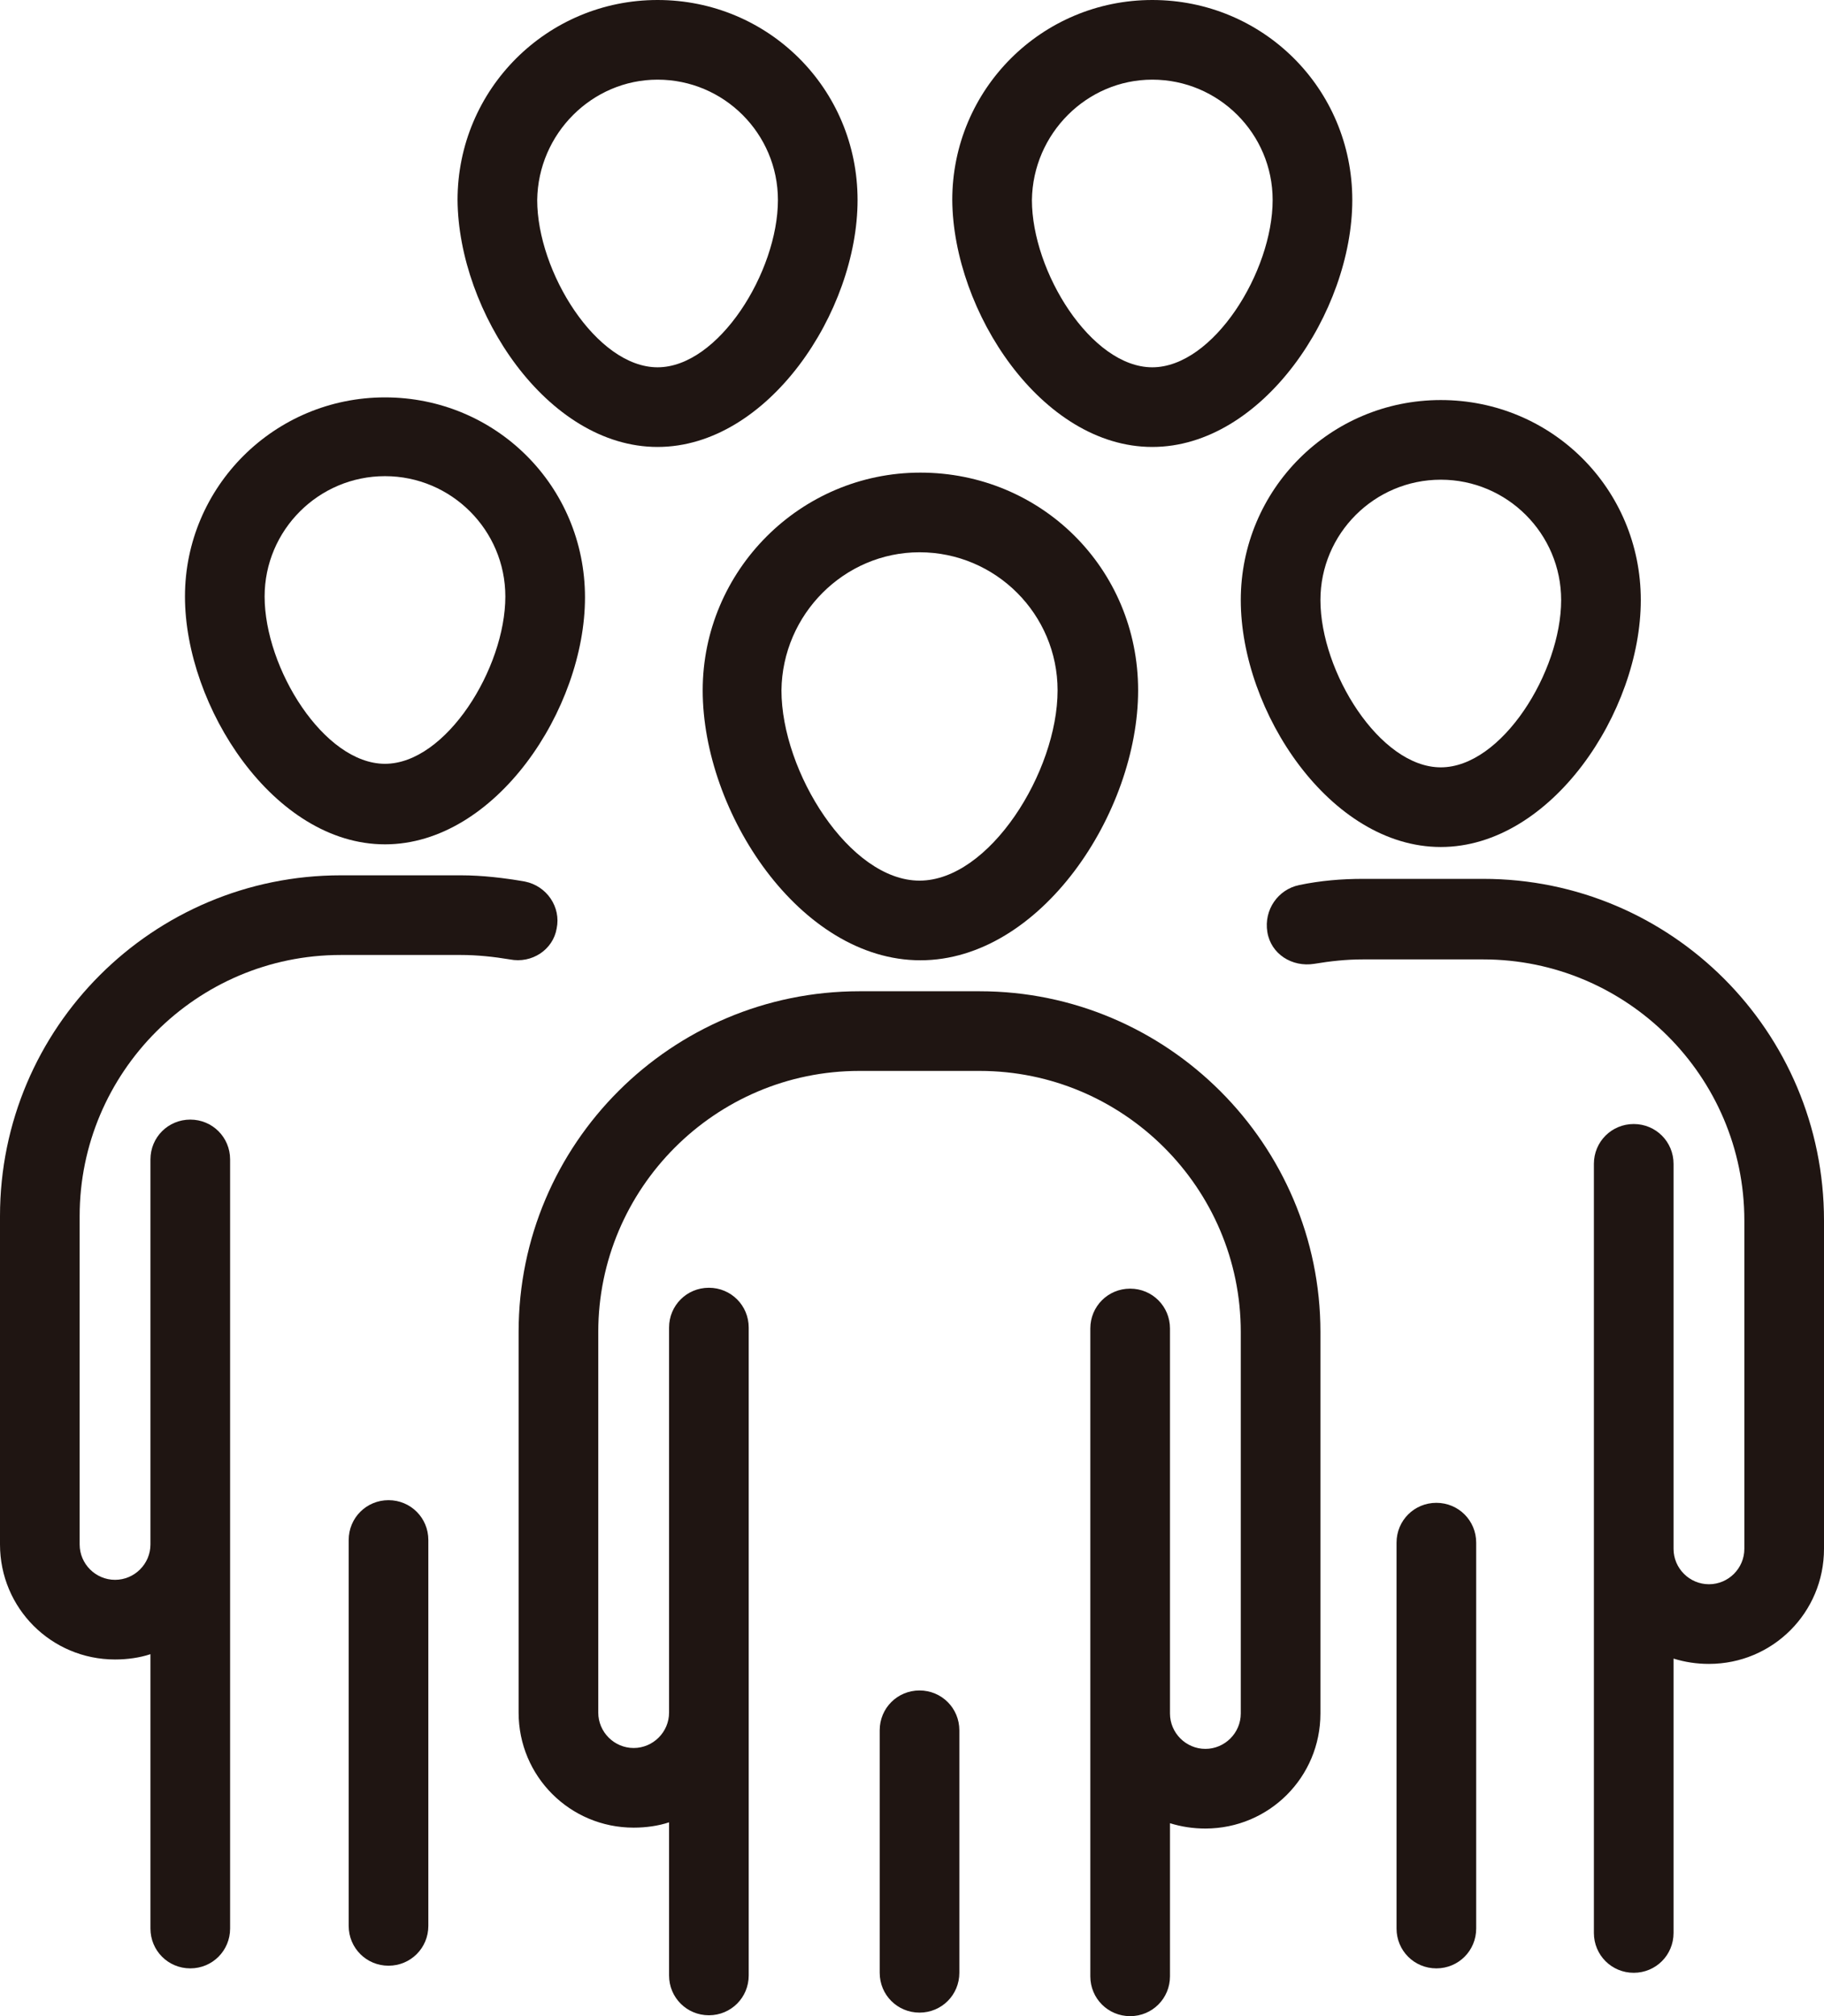
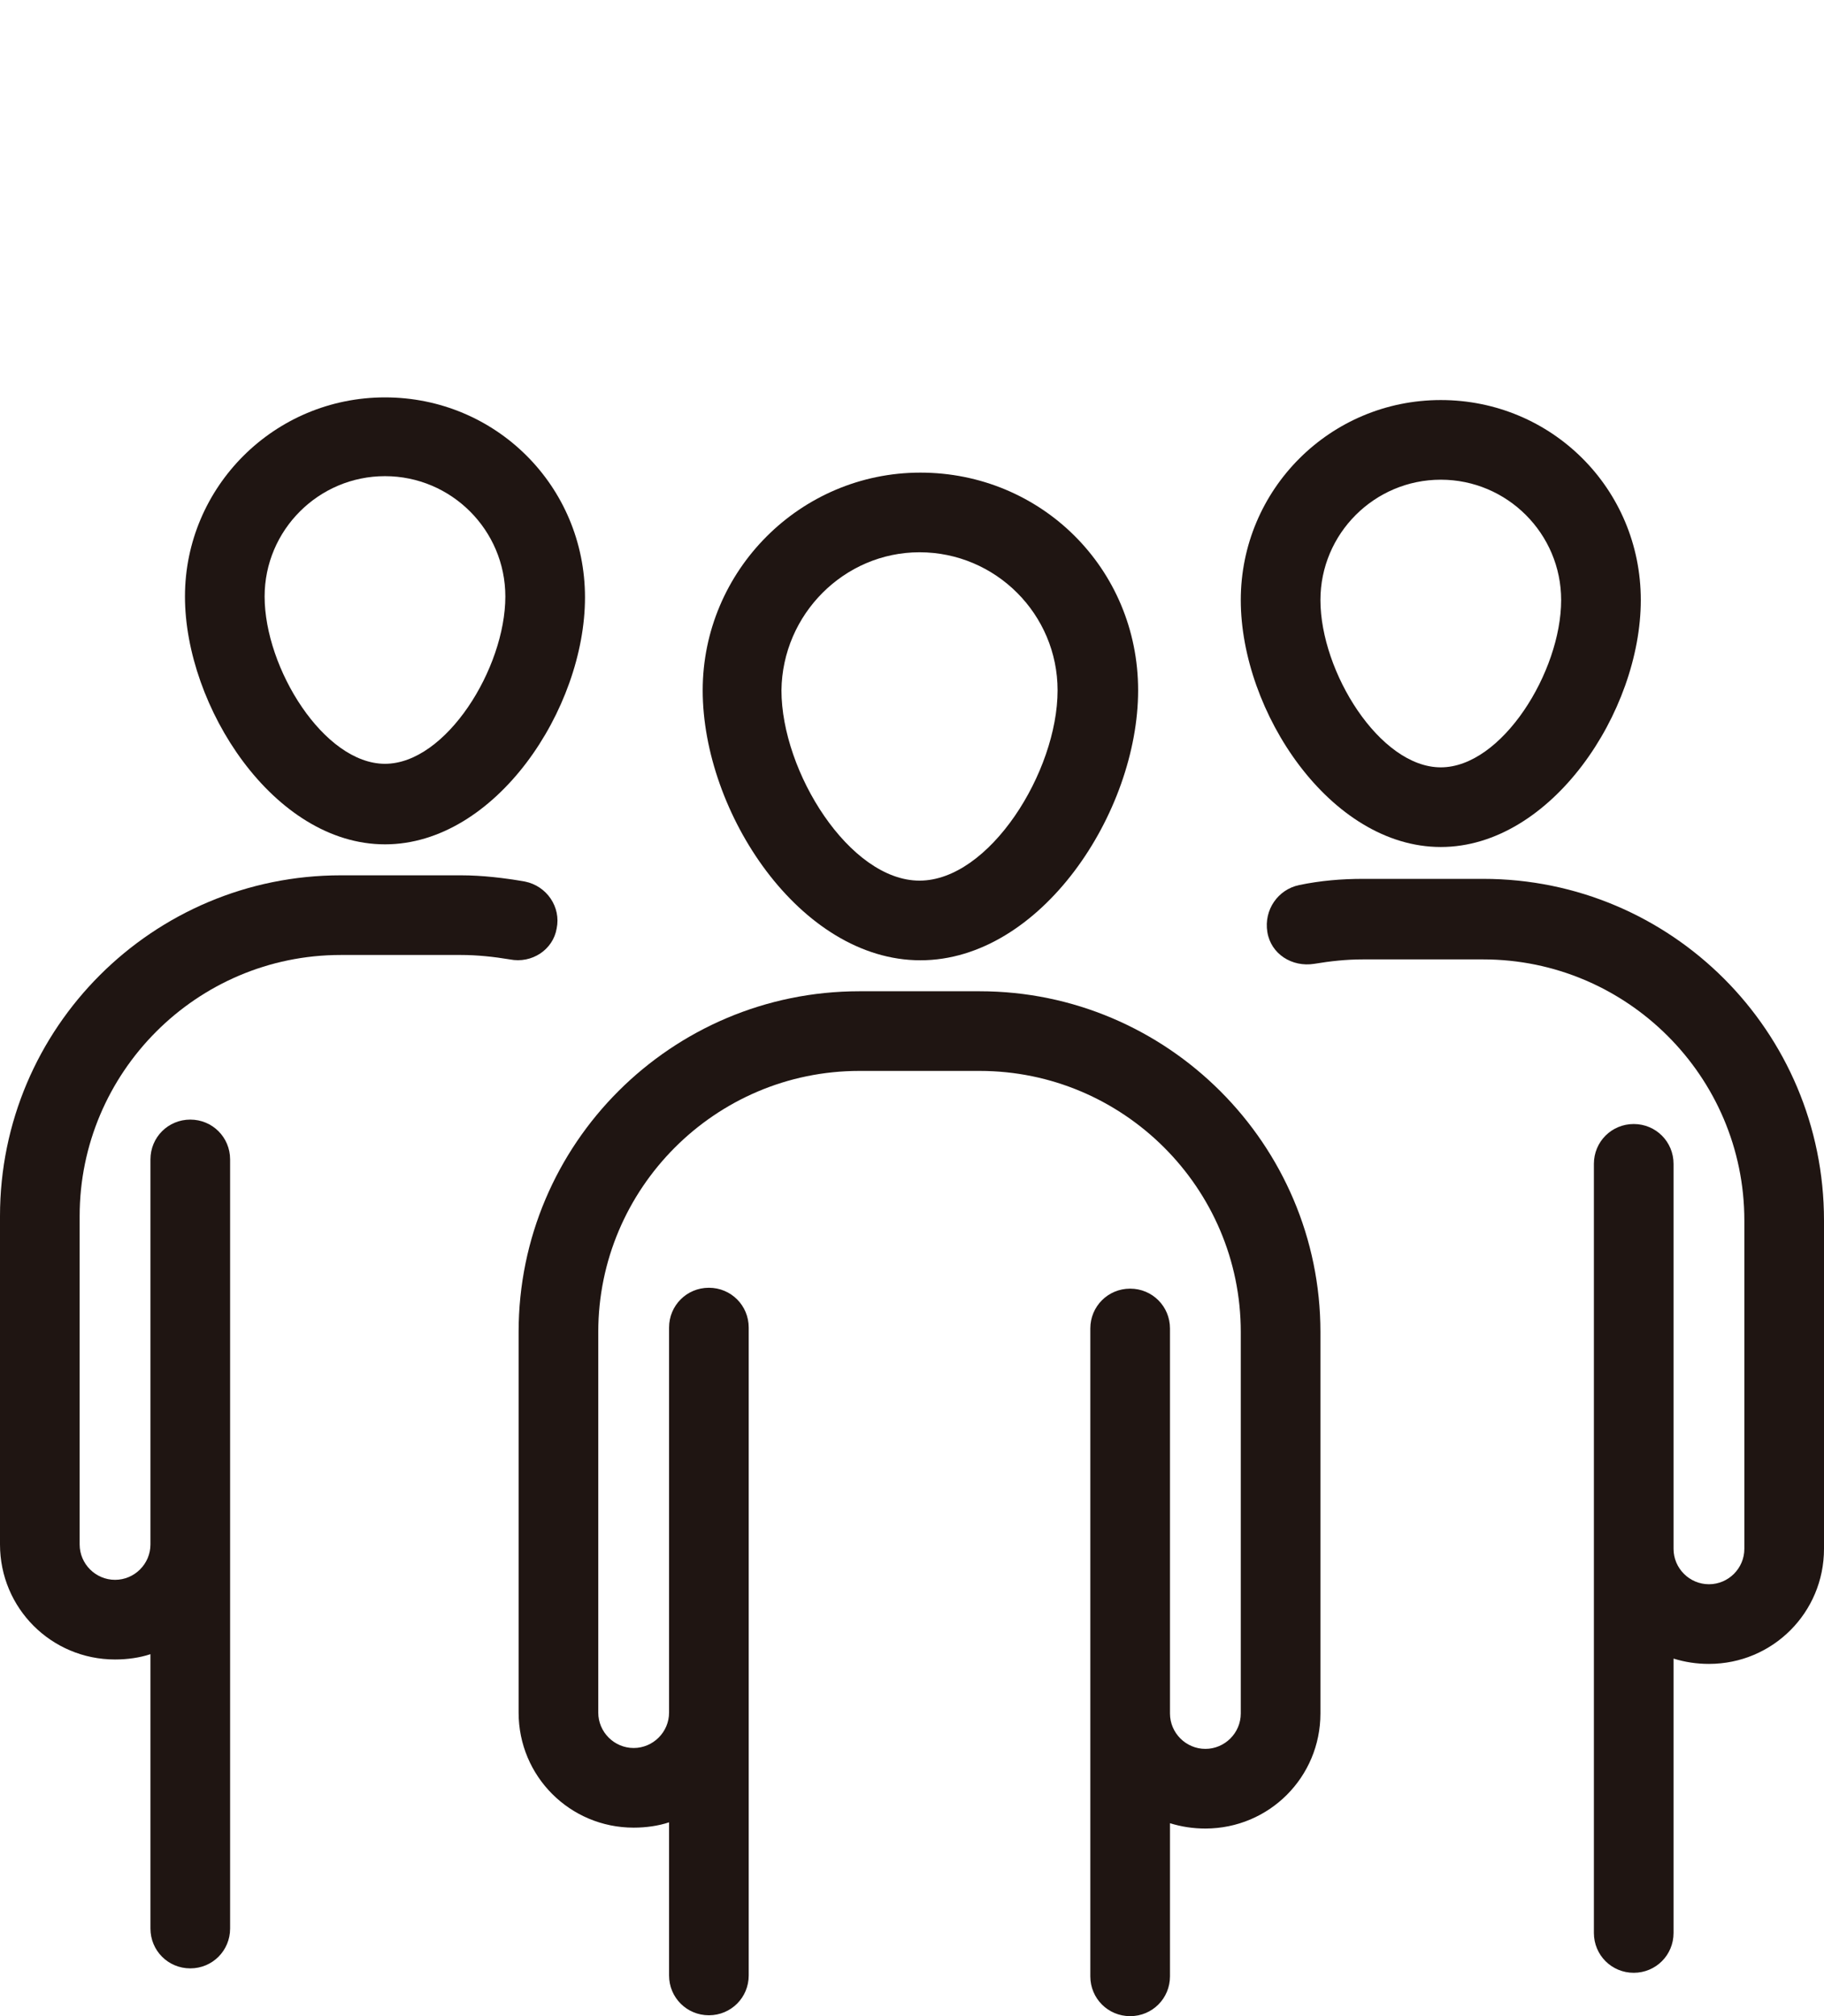
<svg xmlns="http://www.w3.org/2000/svg" id="Calque_2" data-name="Calque 2" viewBox="0 0 206.1 227.8">
  <defs>
    <style>
      .cls-1 {
        fill: #1f1512;
        stroke-width: 0px;
      }
    </style>
  </defs>
  <g id="Calque_1-2" data-name="Calque 1">
    <g>
      <path class="cls-1" d="M110.7,112h-13.6c-21.2,0-38.5,17.2-38.5,38.5v43c0,7.2,5.8,13,13,13,1.4,0,2.8-.2,4-.6v17.3c0,2.5,2,4.5,4.5,4.5s4.5-2,4.5-4.5v-73.2c0-2.5-2-4.5-4.5-4.5s-4.5,2-4.5,4.5v43.5c0,2.2-1.8,4-4,4s-4-1.8-4-4v-43c0-16.2,13.2-29.5,29.5-29.5h13.6c16.2,0,29.5,13.2,29.5,29.5v43.1c0,2.2-1.8,4-4,4s-4-1.8-4-4v-43.5c0-2.5-2-4.5-4.5-4.5s-4.5,2-4.5,4.5v73.2c0,2.5,2,4.5,4.5,4.5s4.5-2,4.5-4.5v-17.3c1.3.4,2.6.6,4,.6,7.2,0,13-5.8,13-13v-43.1c0-21.2-17.3-38.5-38.5-38.5Z" />
-       <path class="cls-1" d="M103.9,191c-2.5,0-4.5,2-4.5,4.5v27.4c0,2.5,2,4.5,4.5,4.5s4.5-2,4.5-4.5v-27.4c0-2.5-2-4.5-4.5-4.5Z" />
      <path class="cls-1" d="M79.4,78c0,13.8,11,30.5,24.6,30.5s24.6-16.7,24.6-30.5-11-24.6-24.6-24.6-24.6,11.1-24.6,24.6ZM103.9,62.4c8.6,0,15.6,7,15.6,15.6,0,9.2-7.7,21.5-15.6,21.5s-15.6-12.3-15.6-21.5c.1-8.6,7.1-15.6,15.6-15.6Z" />
      <path class="cls-1" d="M167.6,99.3h-13.6c-2.4,0-4.8.2-7.2.7-2.4.5-4,2.8-3.6,5.3s2.8,4,5.3,3.6c1.8-.3,3.6-.5,5.5-.5h13.6c16.2,0,29.5,13.2,29.5,29.5v37.1c0,2.2-1.8,4-4,4s-4-1.8-4-4v-43.5c0-2.5-2-4.5-4.5-4.5s-4.5,2-4.5,4.5v86.9c0,2.5,2,4.5,4.5,4.5s4.5-2,4.5-4.5v-31c1.3.4,2.6.6,4,.6,7.2,0,13-5.8,13-13v-37.1c0-21.4-17.3-38.6-38.5-38.6Z" />
-       <path class="cls-1" d="M162.3,169.8c-2.5,0-4.5,2-4.5,4.5v43.6c0,2.5,2,4.5,4.5,4.5s4.5-2,4.5-4.5v-43.6c0-2.5-2-4.5-4.5-4.5Z" />
      <path class="cls-1" d="M140.2,67.8c0,12.6,10.1,27.9,22.6,27.9s22.6-15.3,22.6-27.9-10.1-22.6-22.6-22.6c-12.5,0-22.6,10.1-22.6,22.6ZM162.8,54.2c7.5,0,13.6,6.1,13.6,13.6,0,8.1-6.7,18.9-13.6,18.9s-13.6-10.8-13.6-18.9c0-7.5,6.1-13.6,13.6-13.6Z" />
      <path class="cls-1" d="M62.9,104.9c.5-2.4-1.1-4.8-3.6-5.3-2.3-.4-4.8-.7-7.2-.7h-13.6C17.3,98.9,0,116.1,0,137.4v37.1c0,7.2,5.8,13,13,13,1.4,0,2.8-.2,4-.6v31c0,2.5,2,4.5,4.5,4.5s4.5-2,4.5-4.5v-86.9c0-2.5-2-4.5-4.5-4.5s-4.5,2-4.5,4.5v43.5c0,2.2-1.8,4-4,4s-4-1.8-4-4v-37.1c0-16.2,13.2-29.5,29.5-29.5h13.6c1.8,0,3.7.2,5.5.5,2.5.5,4.9-1.1,5.3-3.5Z" />
-       <path class="cls-1" d="M43.9,169.5c-2.5,0-4.5,2-4.5,4.5v43.6c0,2.5,2,4.5,4.5,4.5s4.5-2,4.5-4.5v-43.6c0-2.5-2-4.5-4.5-4.5Z" />
      <path class="cls-1" d="M43.5,95.4c12.5,0,22.6-15.3,22.6-27.9s-10.1-22.6-22.6-22.6-22.6,10.1-22.6,22.5,10,28,22.6,28ZM43.5,53.8c7.5,0,13.6,6.1,13.6,13.6,0,8.1-6.7,18.9-13.6,18.9s-13.6-10.8-13.6-18.9c0-7.5,6.1-13.6,13.6-13.6Z" />
-       <path class="cls-1" d="M74.3,50.5c12.5,0,22.6-15.3,22.6-27.9S86.8,0,74.3,0s-22.6,10.1-22.6,22.6c.1,12.6,10.1,27.9,22.6,27.9ZM74.3,9c7.5,0,13.6,6.1,13.6,13.6,0,8.1-6.7,18.9-13.6,18.9s-13.6-10.8-13.6-18.9c.1-7.5,6.2-13.6,13.6-13.6Z" />
-       <path class="cls-1" d="M130.2,50.5c12.5,0,22.6-15.3,22.6-27.9S142.7,0,130.2,0s-22.6,10.1-22.6,22.6c.1,12.6,10.1,27.9,22.6,27.9ZM130.2,9c7.5,0,13.6,6.1,13.6,13.6,0,8.1-6.7,18.9-13.6,18.9s-13.6-10.8-13.6-18.9c.1-7.5,6.2-13.6,13.6-13.6Z" />
    </g>
  </g>
</svg>